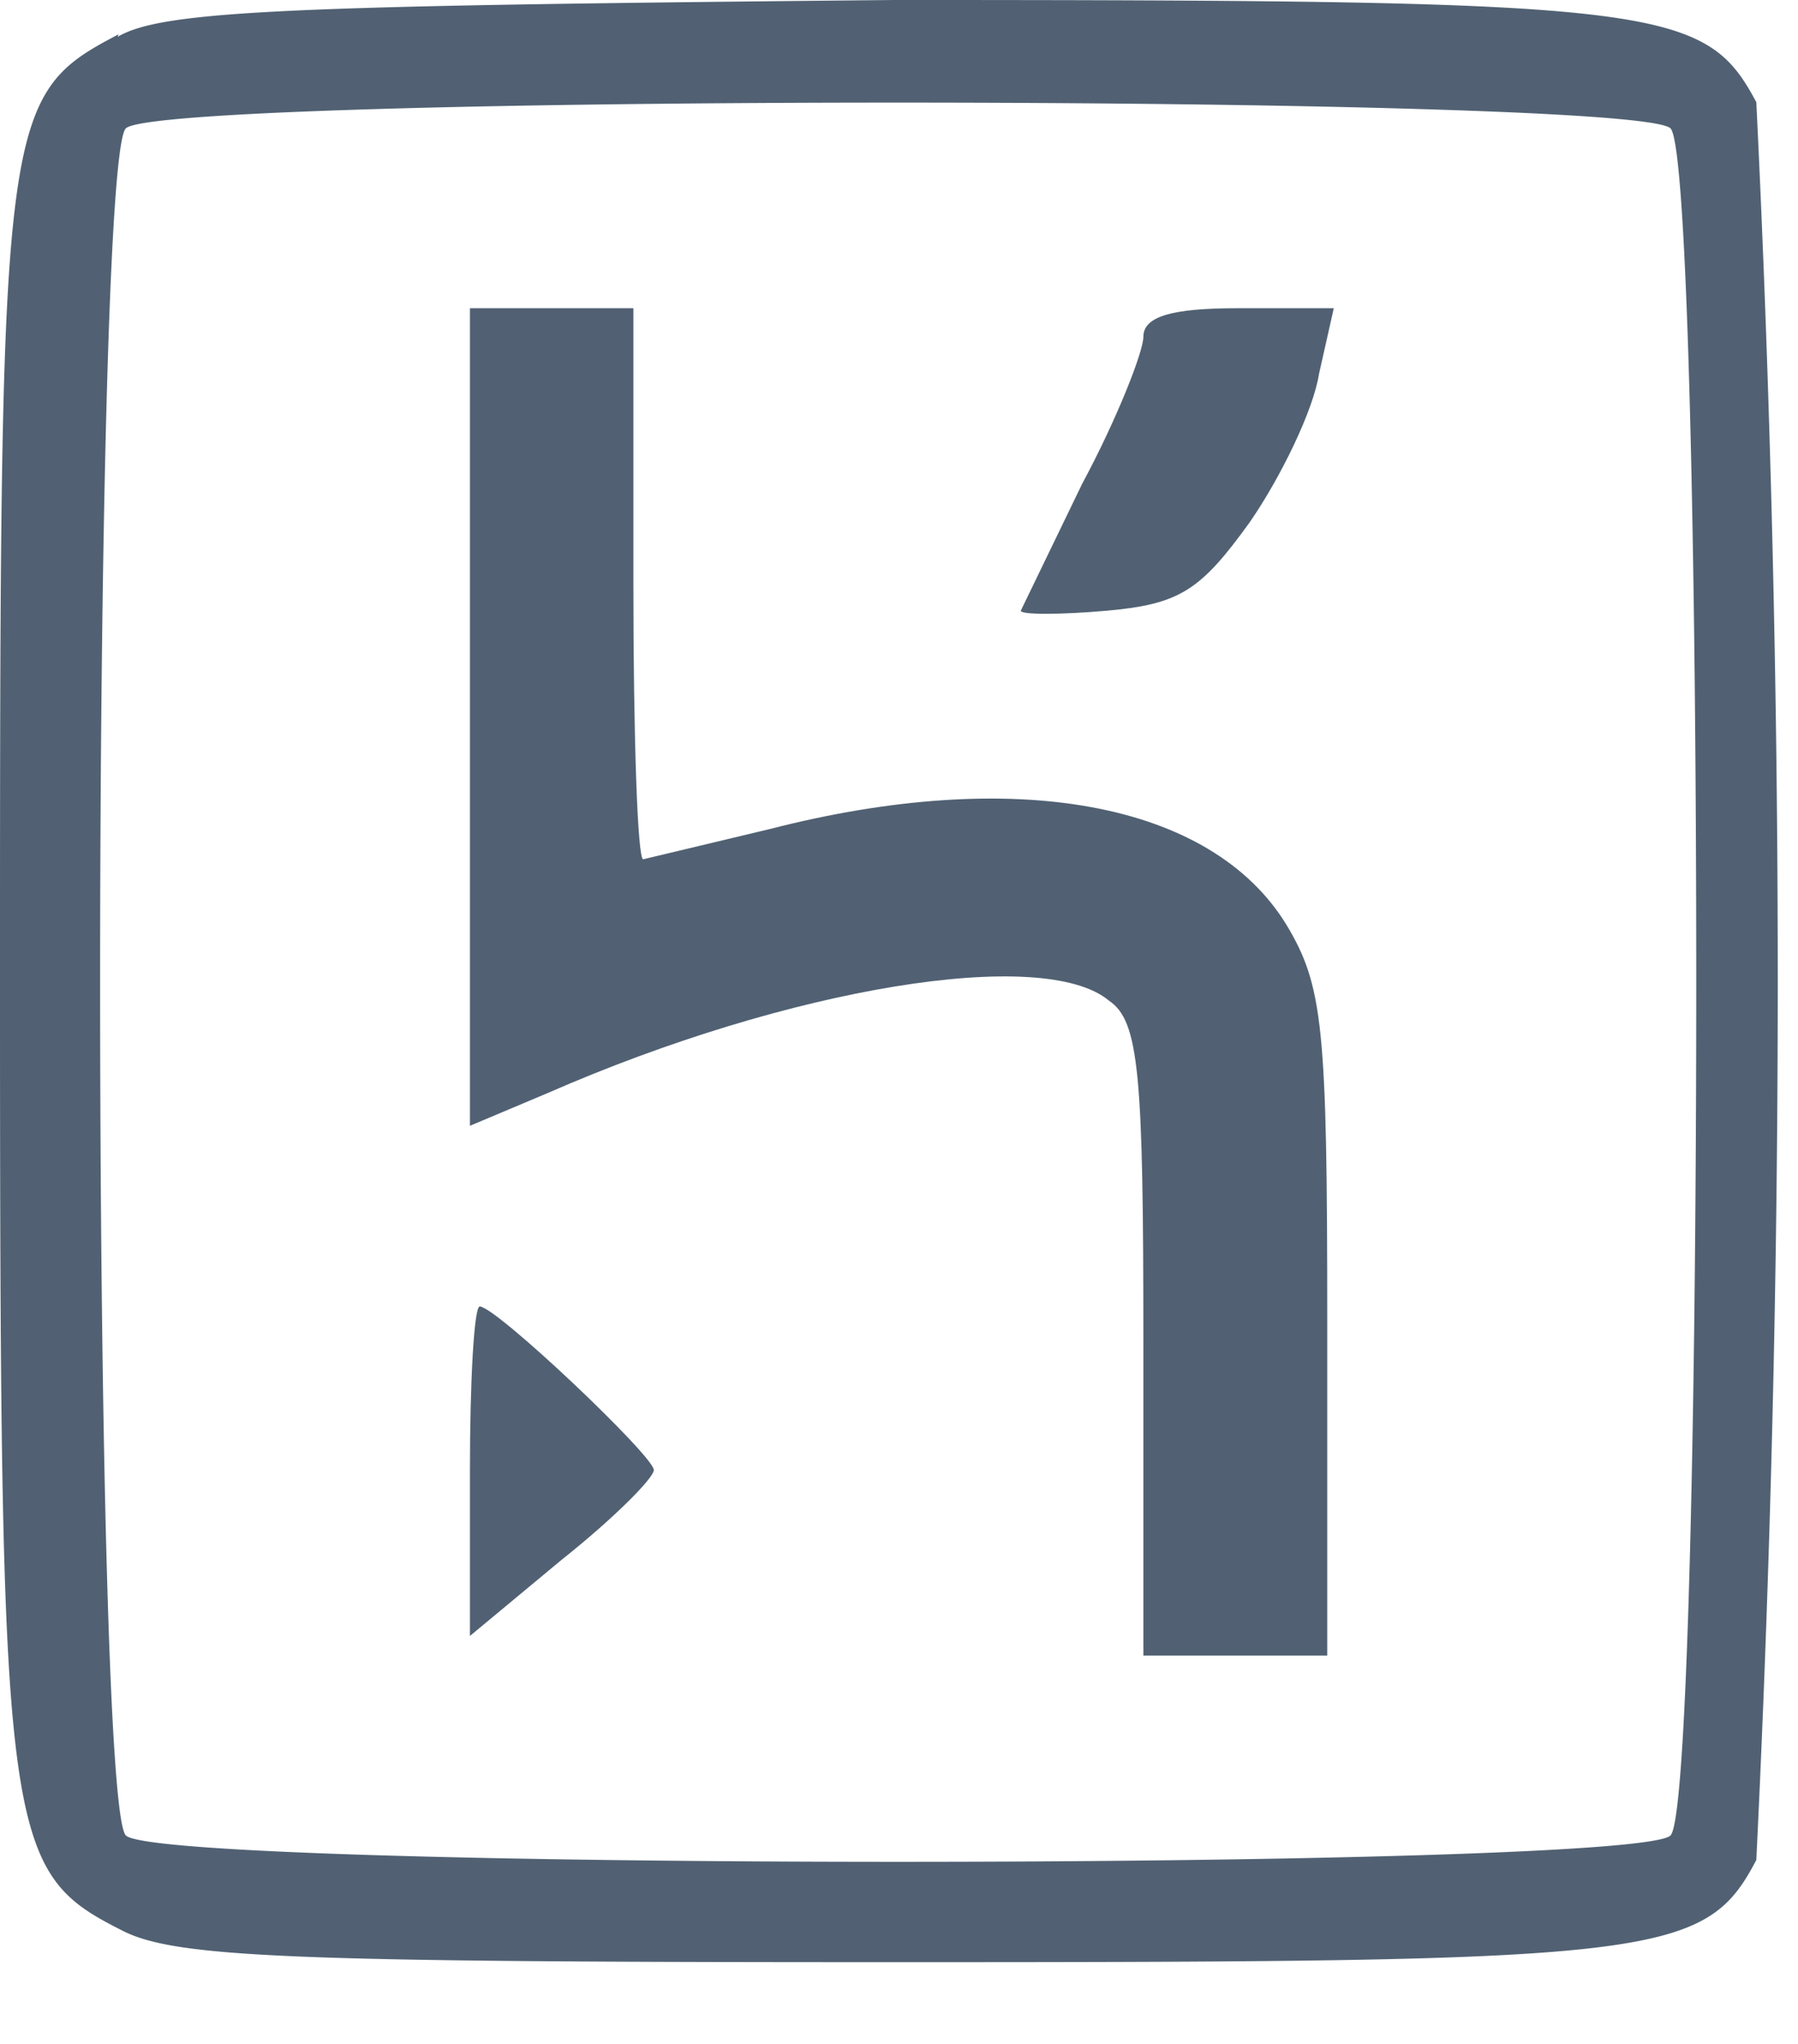
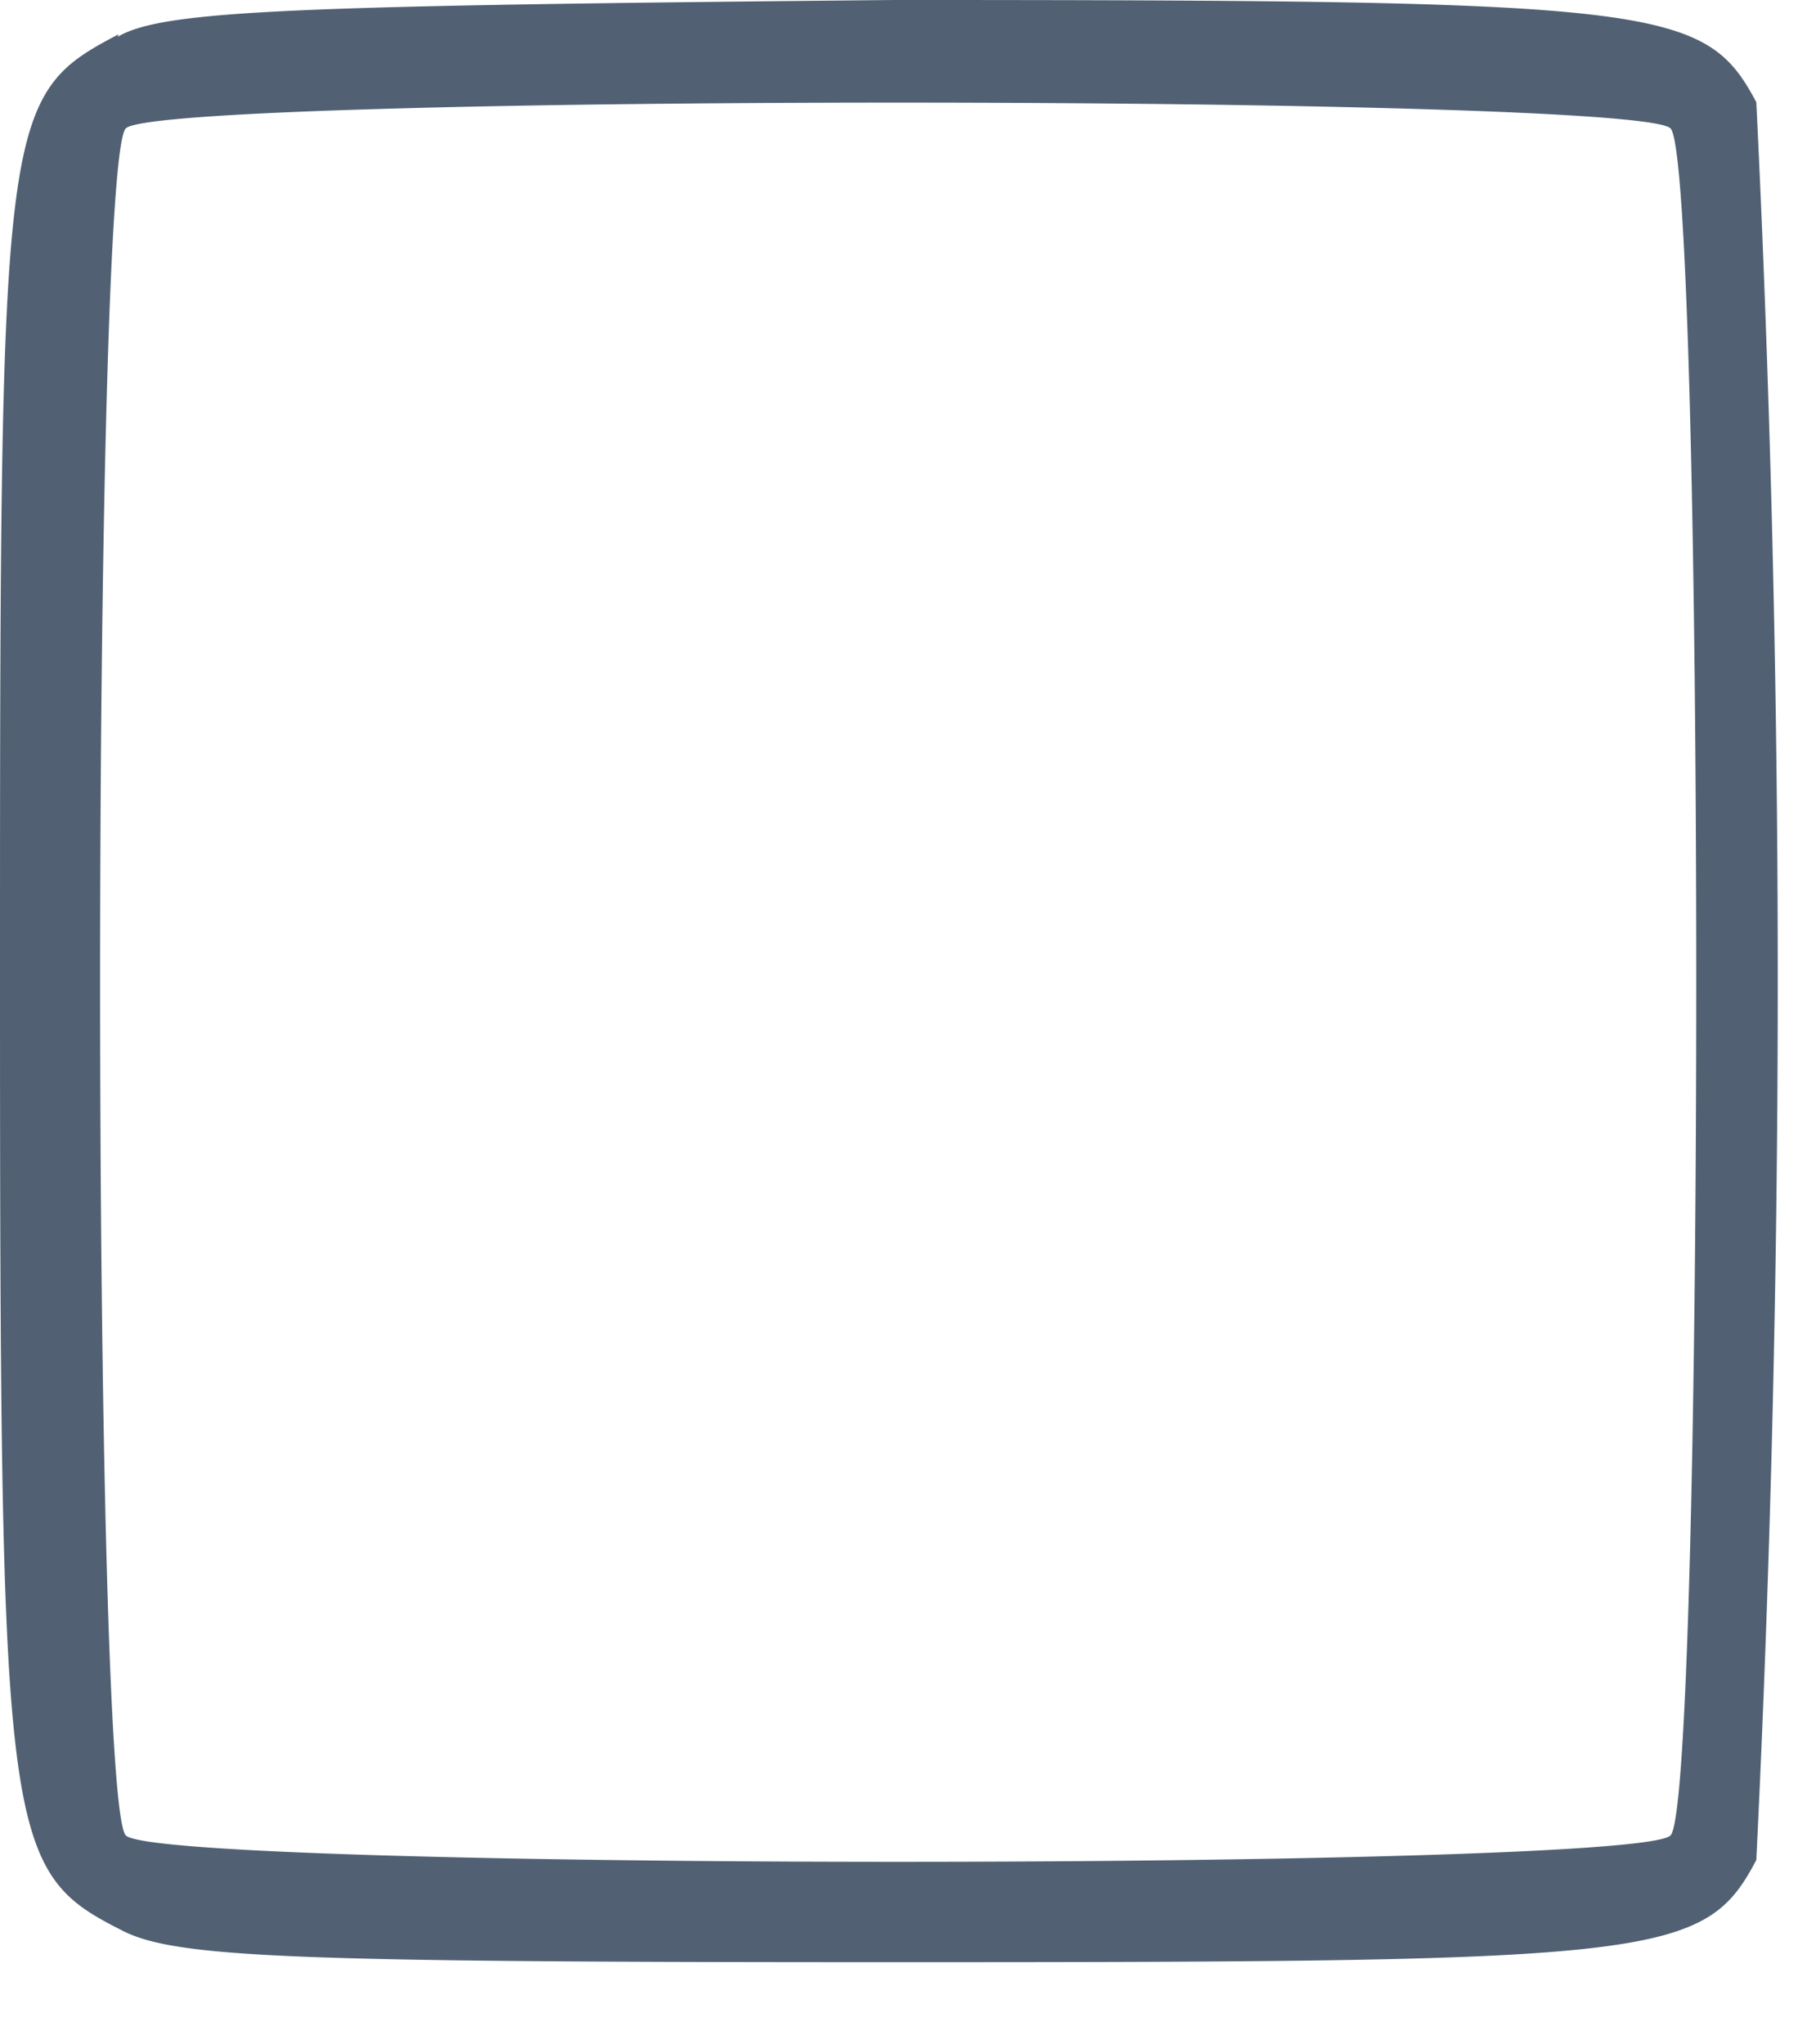
<svg xmlns="http://www.w3.org/2000/svg" width="22" height="25" viewBox="0 0 22 25">
  <path d="M1.45.42C.02 1.17 0 1.37 0 11.9c0 10.58.05 10.98 1.47 11.7.65.35 2.05.4 9.52.4 9.32 0 9.87-.05 10.5-1.25a220.62 220.52 0 0 0 0-21.5C20.86.07 20.34 0 10.94 0 3.62.07 2 .12 1.44.45zm18.99 1.15c.42.43.42 20.46 0 20.88-.43.43-18.47.43-18.9 0-.42-.42-.42-20.48 0-20.88.43-.42 18.47-.42 18.9 0z" fill="#516173" />
-   <path d="M5.75 8.77v5l.95-.4c2.97-1.3 6.07-1.8 6.87-1.13.37.25.42.9.42 4.17v3.84h2.25v-4.07c0-3.62-.05-4.12-.5-4.87-.92-1.5-3.32-1.94-6.32-1.17l-1.55.37c-.07 0-.12-1.52-.12-3.37V3.77h-2v5zm8.24-4.65c0 .18-.32 1-.75 1.8l-.75 1.55c0 .05.48.05 1.05 0 .9-.08 1.15-.25 1.75-1.08.38-.55.78-1.37.85-1.82l.18-.8h-1.18c-.8 0-1.15.1-1.15.35zM5.75 18.01v2l1.12-.93c.63-.5 1.13-1 1.13-1.1 0-.17-1.93-2-2.13-2-.07 0-.12.93-.12 2z" fill="#516173" />
</svg>